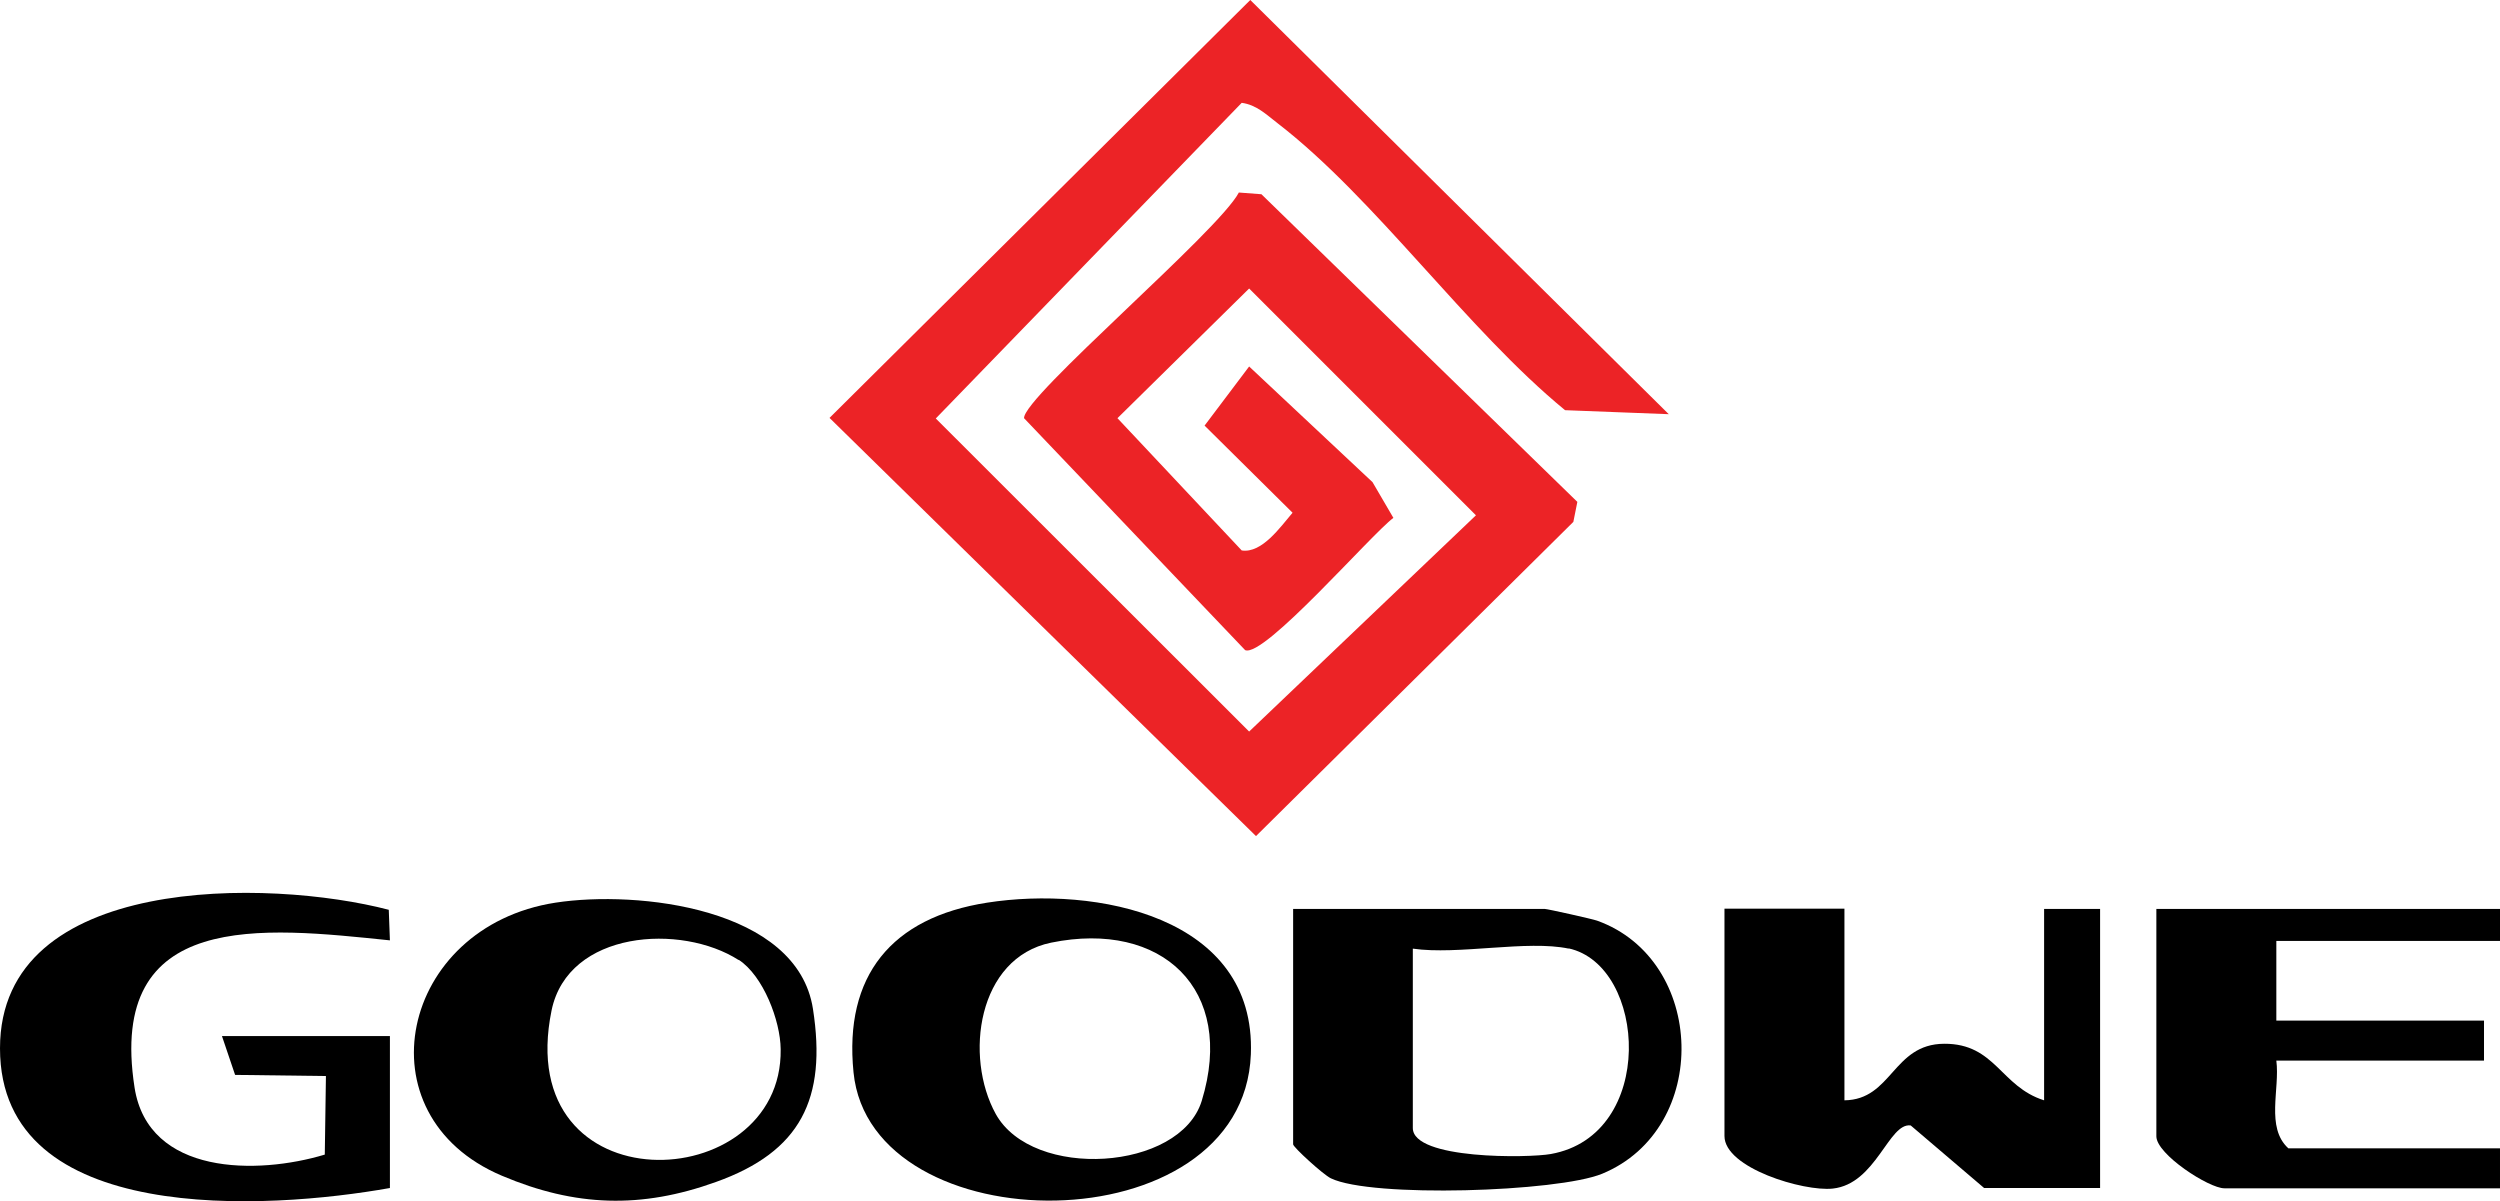
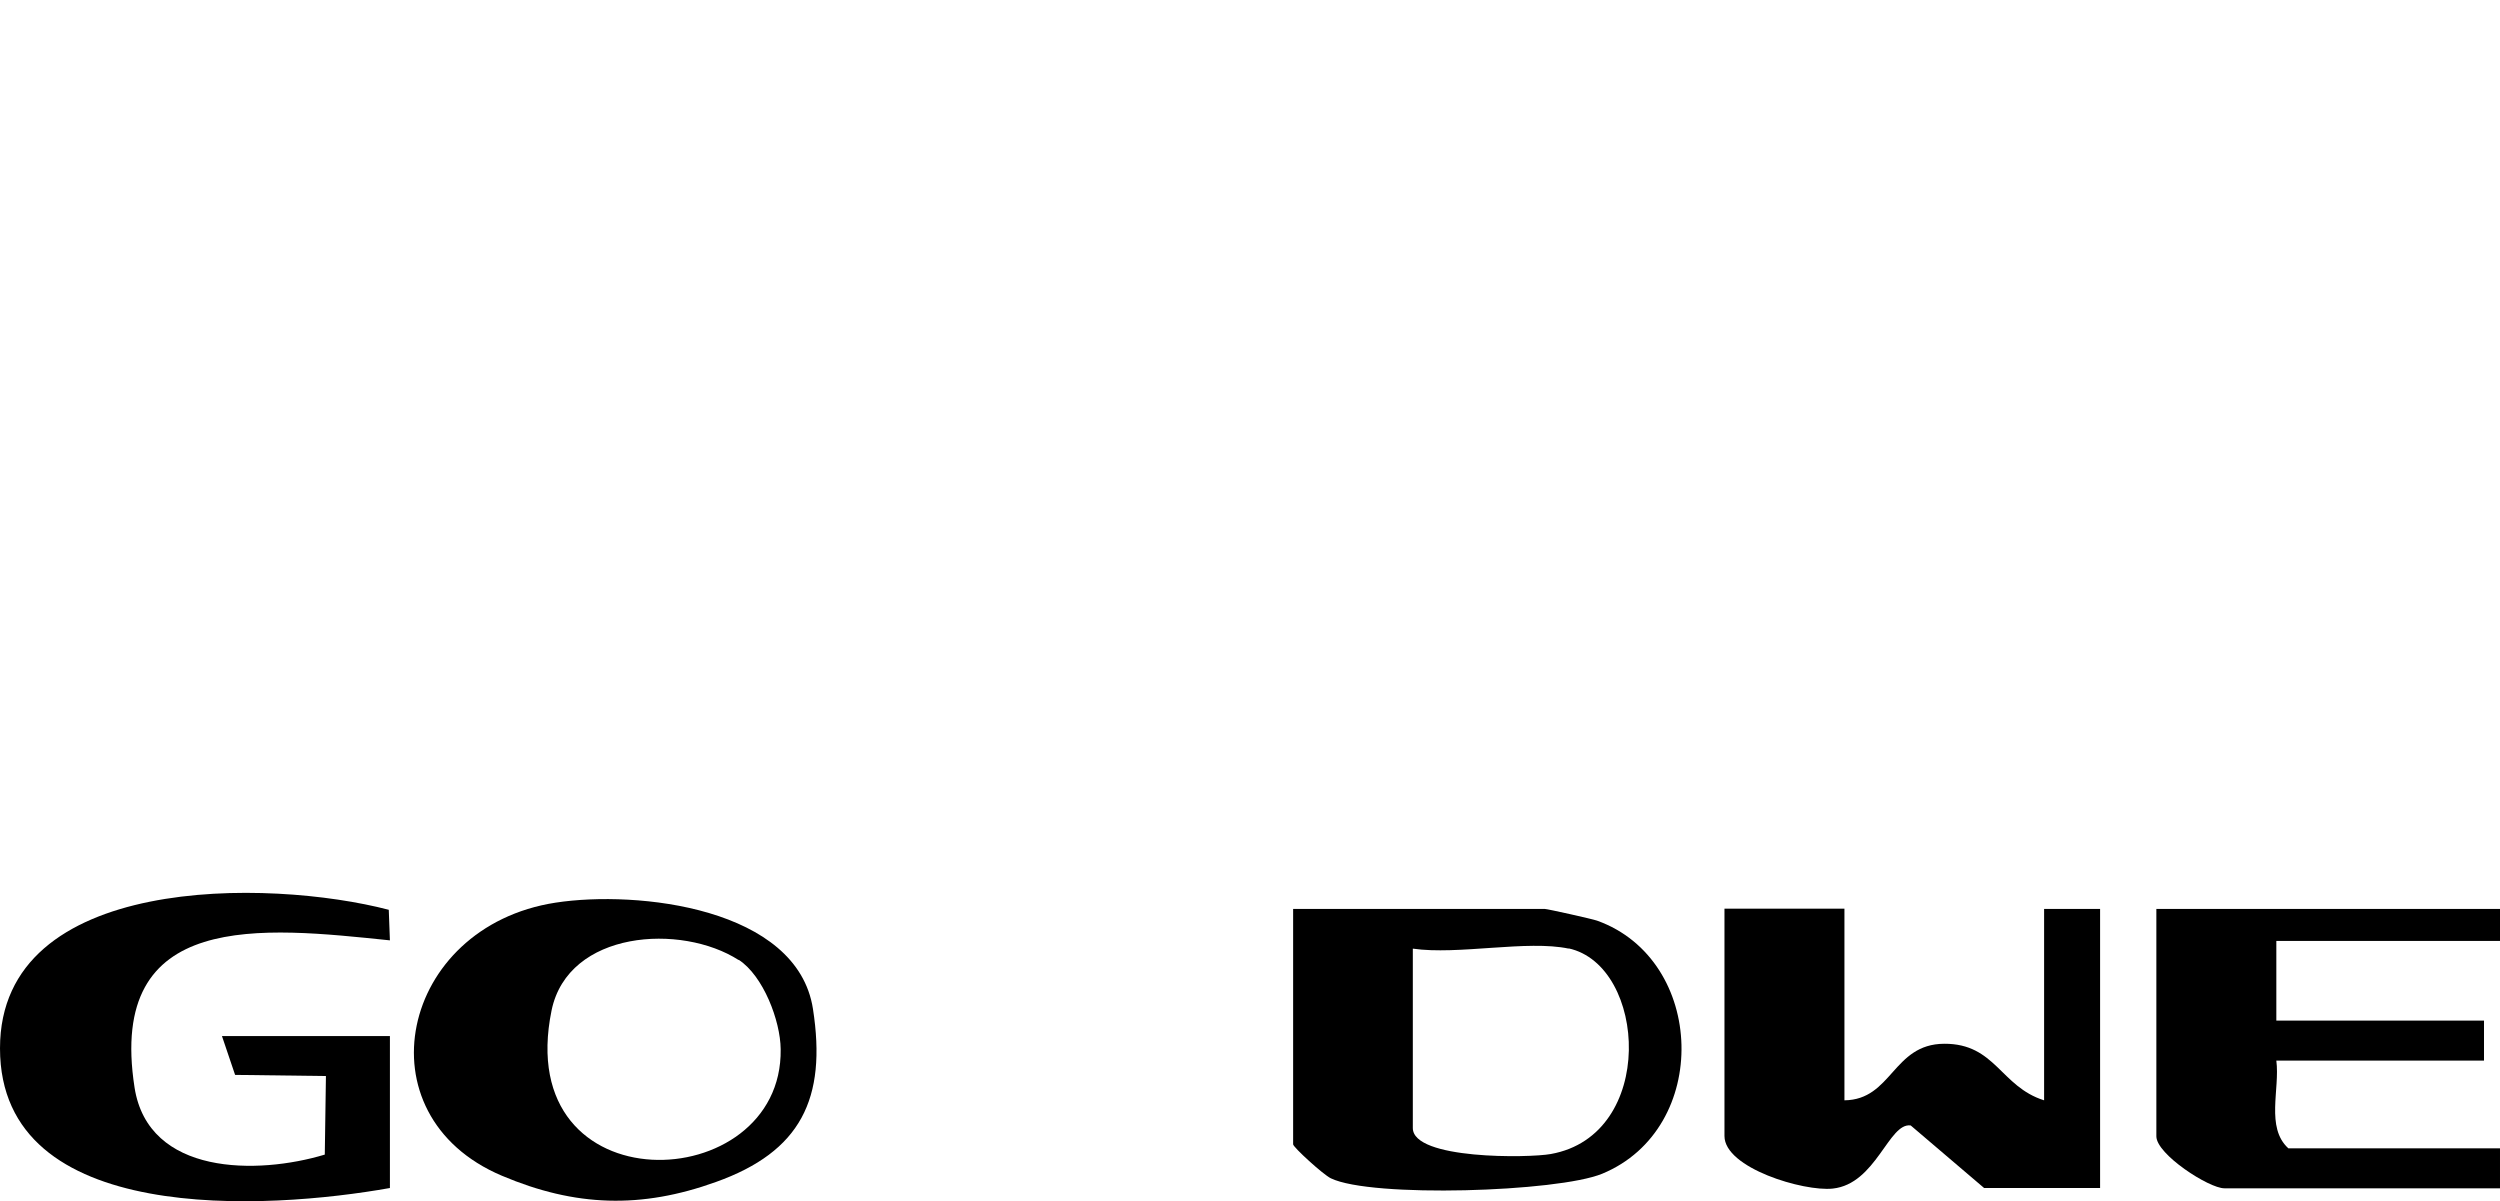
<svg xmlns="http://www.w3.org/2000/svg" id="Layer_2" data-name="Layer 2" viewBox="0 0 87.52 42.05">
  <defs>
    <style>
      .cls-1 {
        fill: #ec2326;
      }
    </style>
  </defs>
  <g id="Layer_1-2" data-name="Layer 1">
    <g>
-       <path class="cls-1" d="M58.42,14.5l-3.63-.14c-3.45-2.83-6.63-7.4-10.07-10.05-.39-.3-.73-.64-1.25-.71l-10.71,11.05,10.97,10.96,7.94-7.57-7.94-7.94-4.61,4.54,4.35,4.63c.71.11,1.36-.83,1.78-1.32l-3.08-3.05,1.56-2.07,4.32,4.05.73,1.25c-.79.59-4.53,4.91-5.19,4.63l-7.74-8.12c-.04-.74,6.81-6.54,7.52-7.9l.79.06,11.06,10.77-.14.7-11.11,11-14.93-14.64L43.77,0l14.65,14.5Z" />
      <path d="M64.57,31.82v6.7c1.67-.02,1.69-1.97,3.49-1.98s1.97,1.5,3.5,1.98v-6.7h1.96v9.77h-4.06l-2.57-2.19c-.77-.11-1.21,2.05-2.73,2.21-1.02.11-3.79-.72-3.79-1.84v-7.96h4.2Z" />
      <path d="M13.65,41.59C9.39,42.35,0,42.96,0,36.7c0-6.13,9.44-5.94,13.61-4.85l.04,1.07c-4.46-.46-9.91-1.1-8.94,5.15.48,3.09,4.31,3.06,6.66,2.35l.04-2.75-3.18-.04-.46-1.36h5.88v5.31Z" />
      <path d="M45.27,31.82h8.81c.09,0,1.66.35,1.83.41,3.82,1.37,4,7.28.18,8.86-1.55.64-8.08.85-9.5.16-.27-.13-1.32-1.09-1.32-1.19v-8.24ZM54.92,33.21c-1.45-.31-3.88.23-5.46,0v6.28c0,1.11,4.07,1.05,4.83.91,3.71-.66,3.37-6.6.62-7.2Z" />
      <path d="M87.52,31.82v1.12h-7.83v2.79h7.27v1.4h-7.27c.13,1-.38,2.34.42,3.07h7.41v1.4h-9.65c-.54,0-2.38-1.19-2.38-1.82v-7.96h12.03Z" />
      <path d="M19.45,31.6c2.86-.44,8.46.17,9.01,3.72.49,3.15-.43,5-3.4,6.06-2.61.94-4.92.87-7.49-.22-5.01-2.12-3.57-8.72,1.88-9.56ZM25.86,33.61c-2.01-1.29-5.97-1.04-6.55,1.76-1.42,6.93,8.1,6.56,8.02,1.36-.01-1-.61-2.57-1.47-3.13Z" />
-       <path d="M34.56,31.6c3.78-.59,9.42.46,9.23,5.31-.26,6.75-13.31,6.69-13.91.63-.34-3.38,1.33-5.42,4.68-5.94ZM36.8,33c-2.58.53-3.05,3.99-1.94,6,1.29,2.32,6.45,2,7.21-.46,1.2-3.91-1.4-6.33-5.27-5.54Z" />
    </g>
  </g>
</svg>